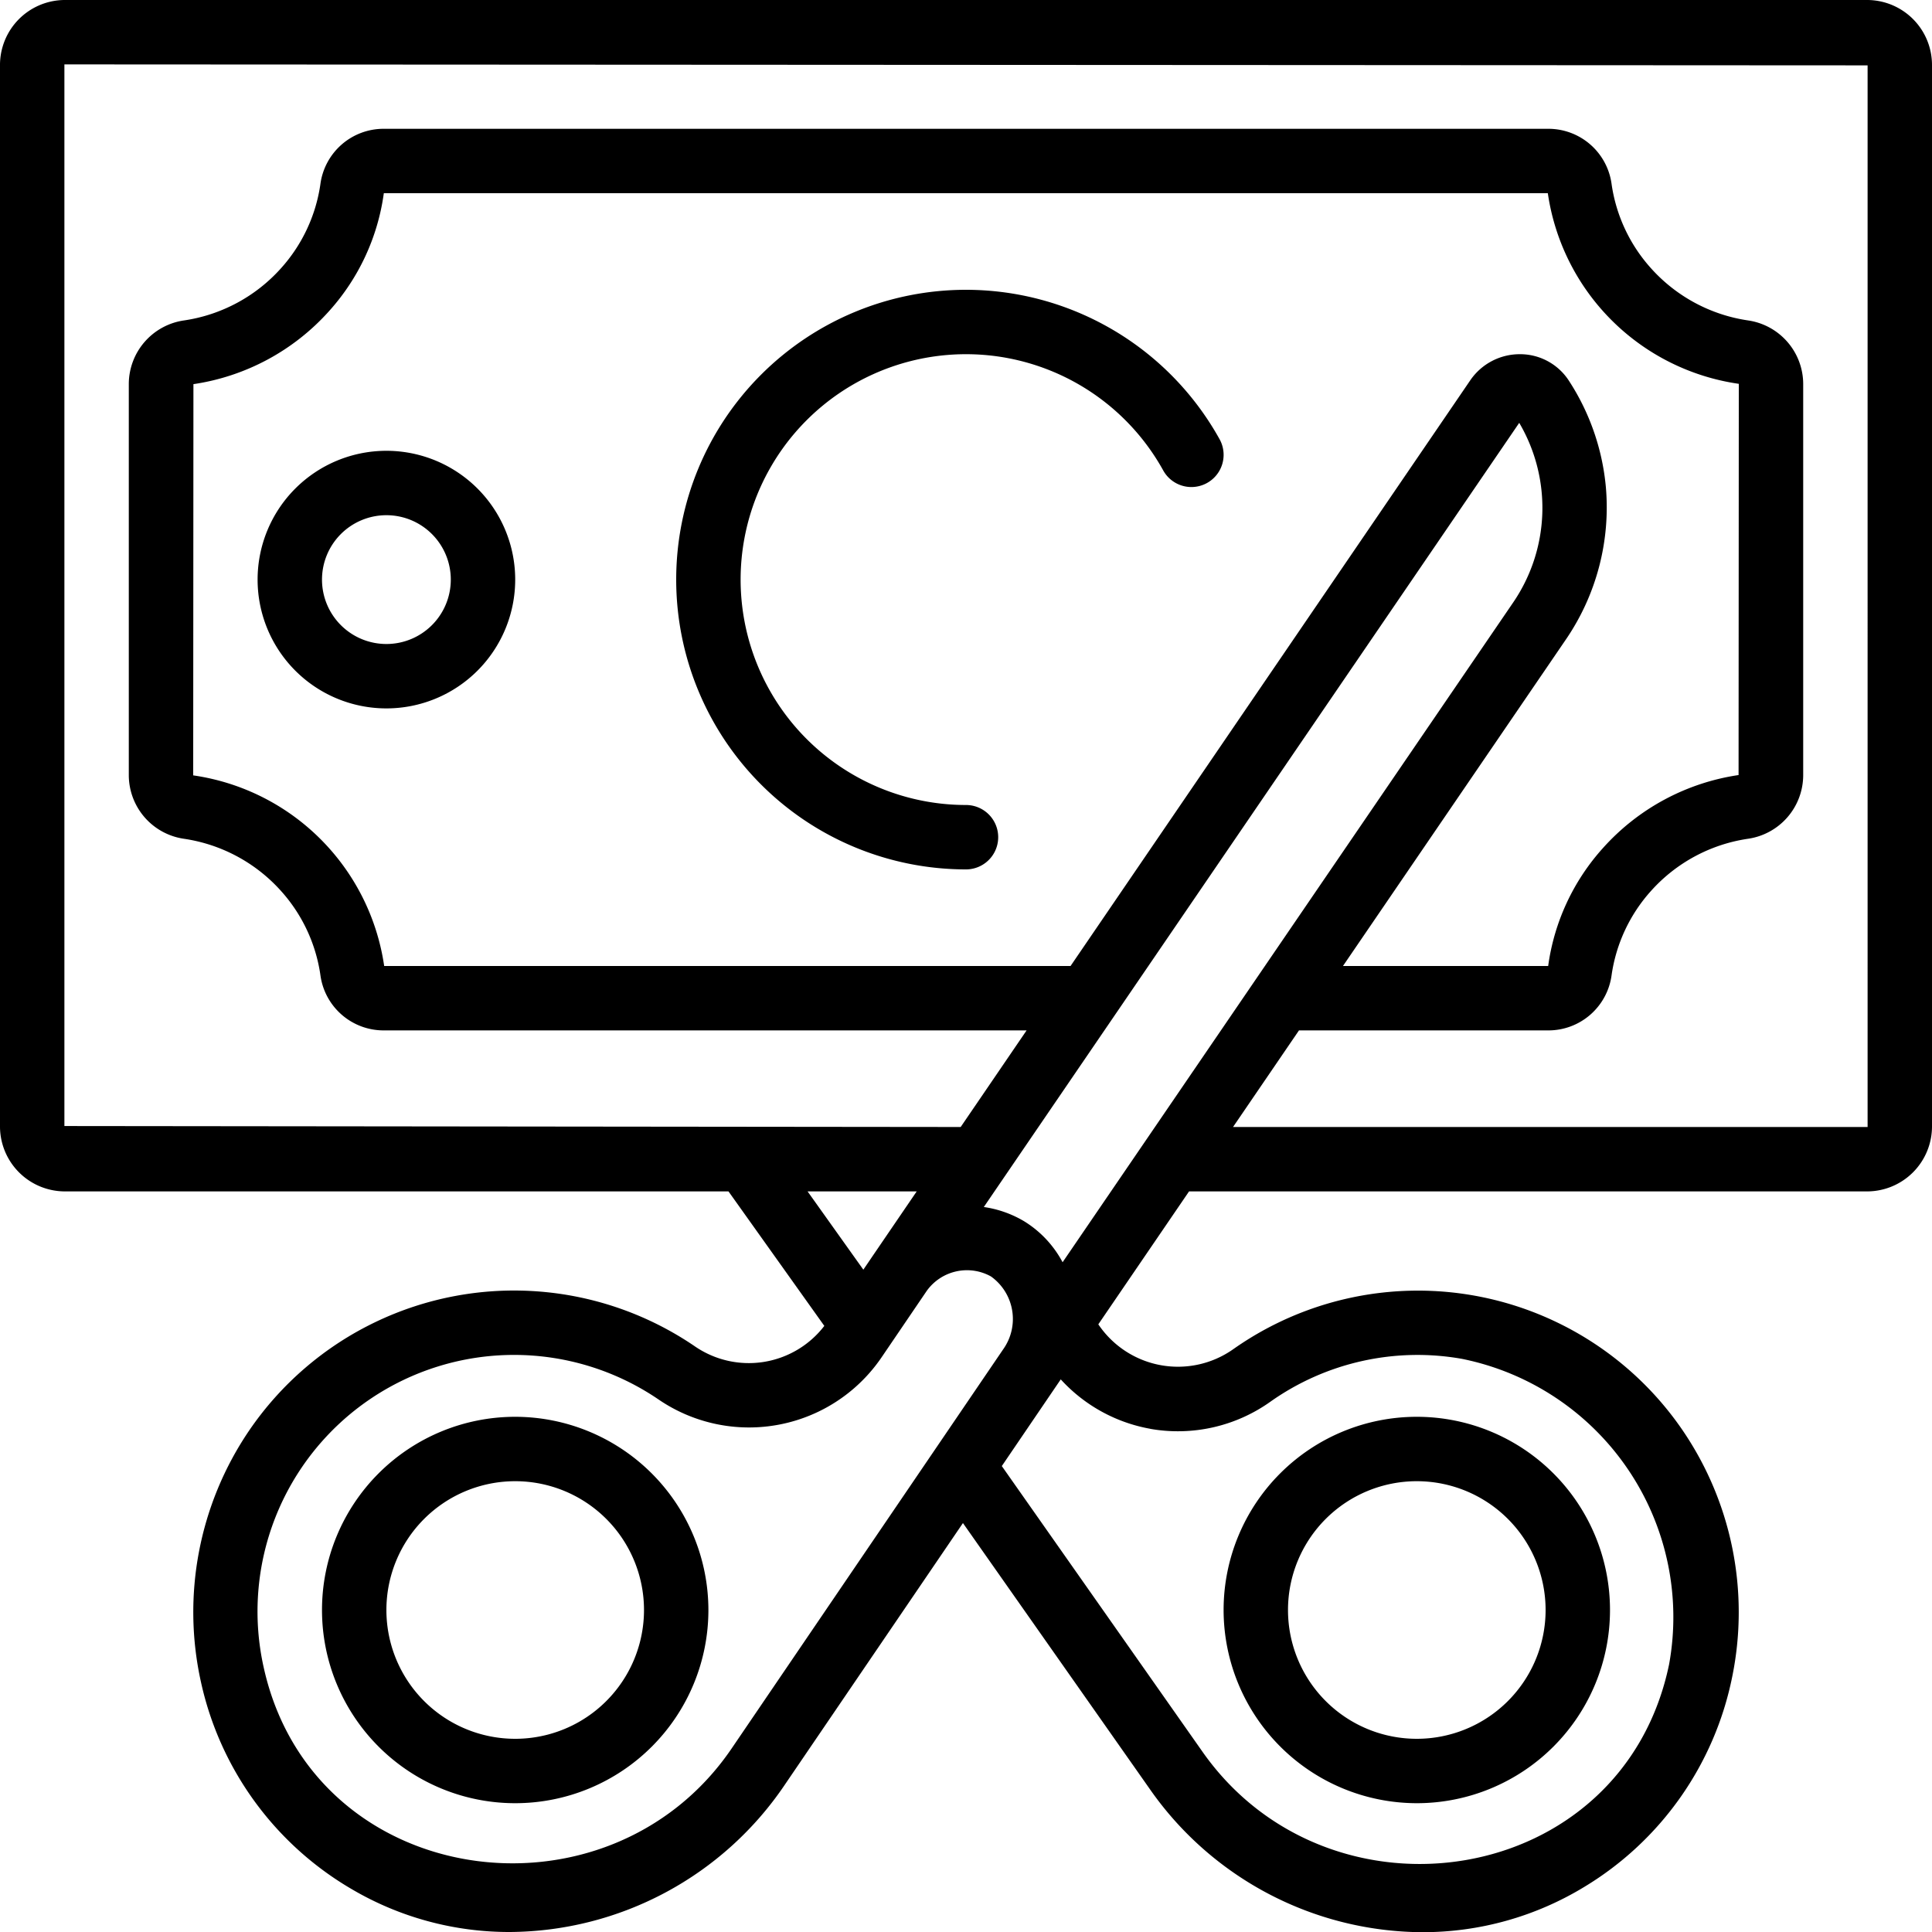
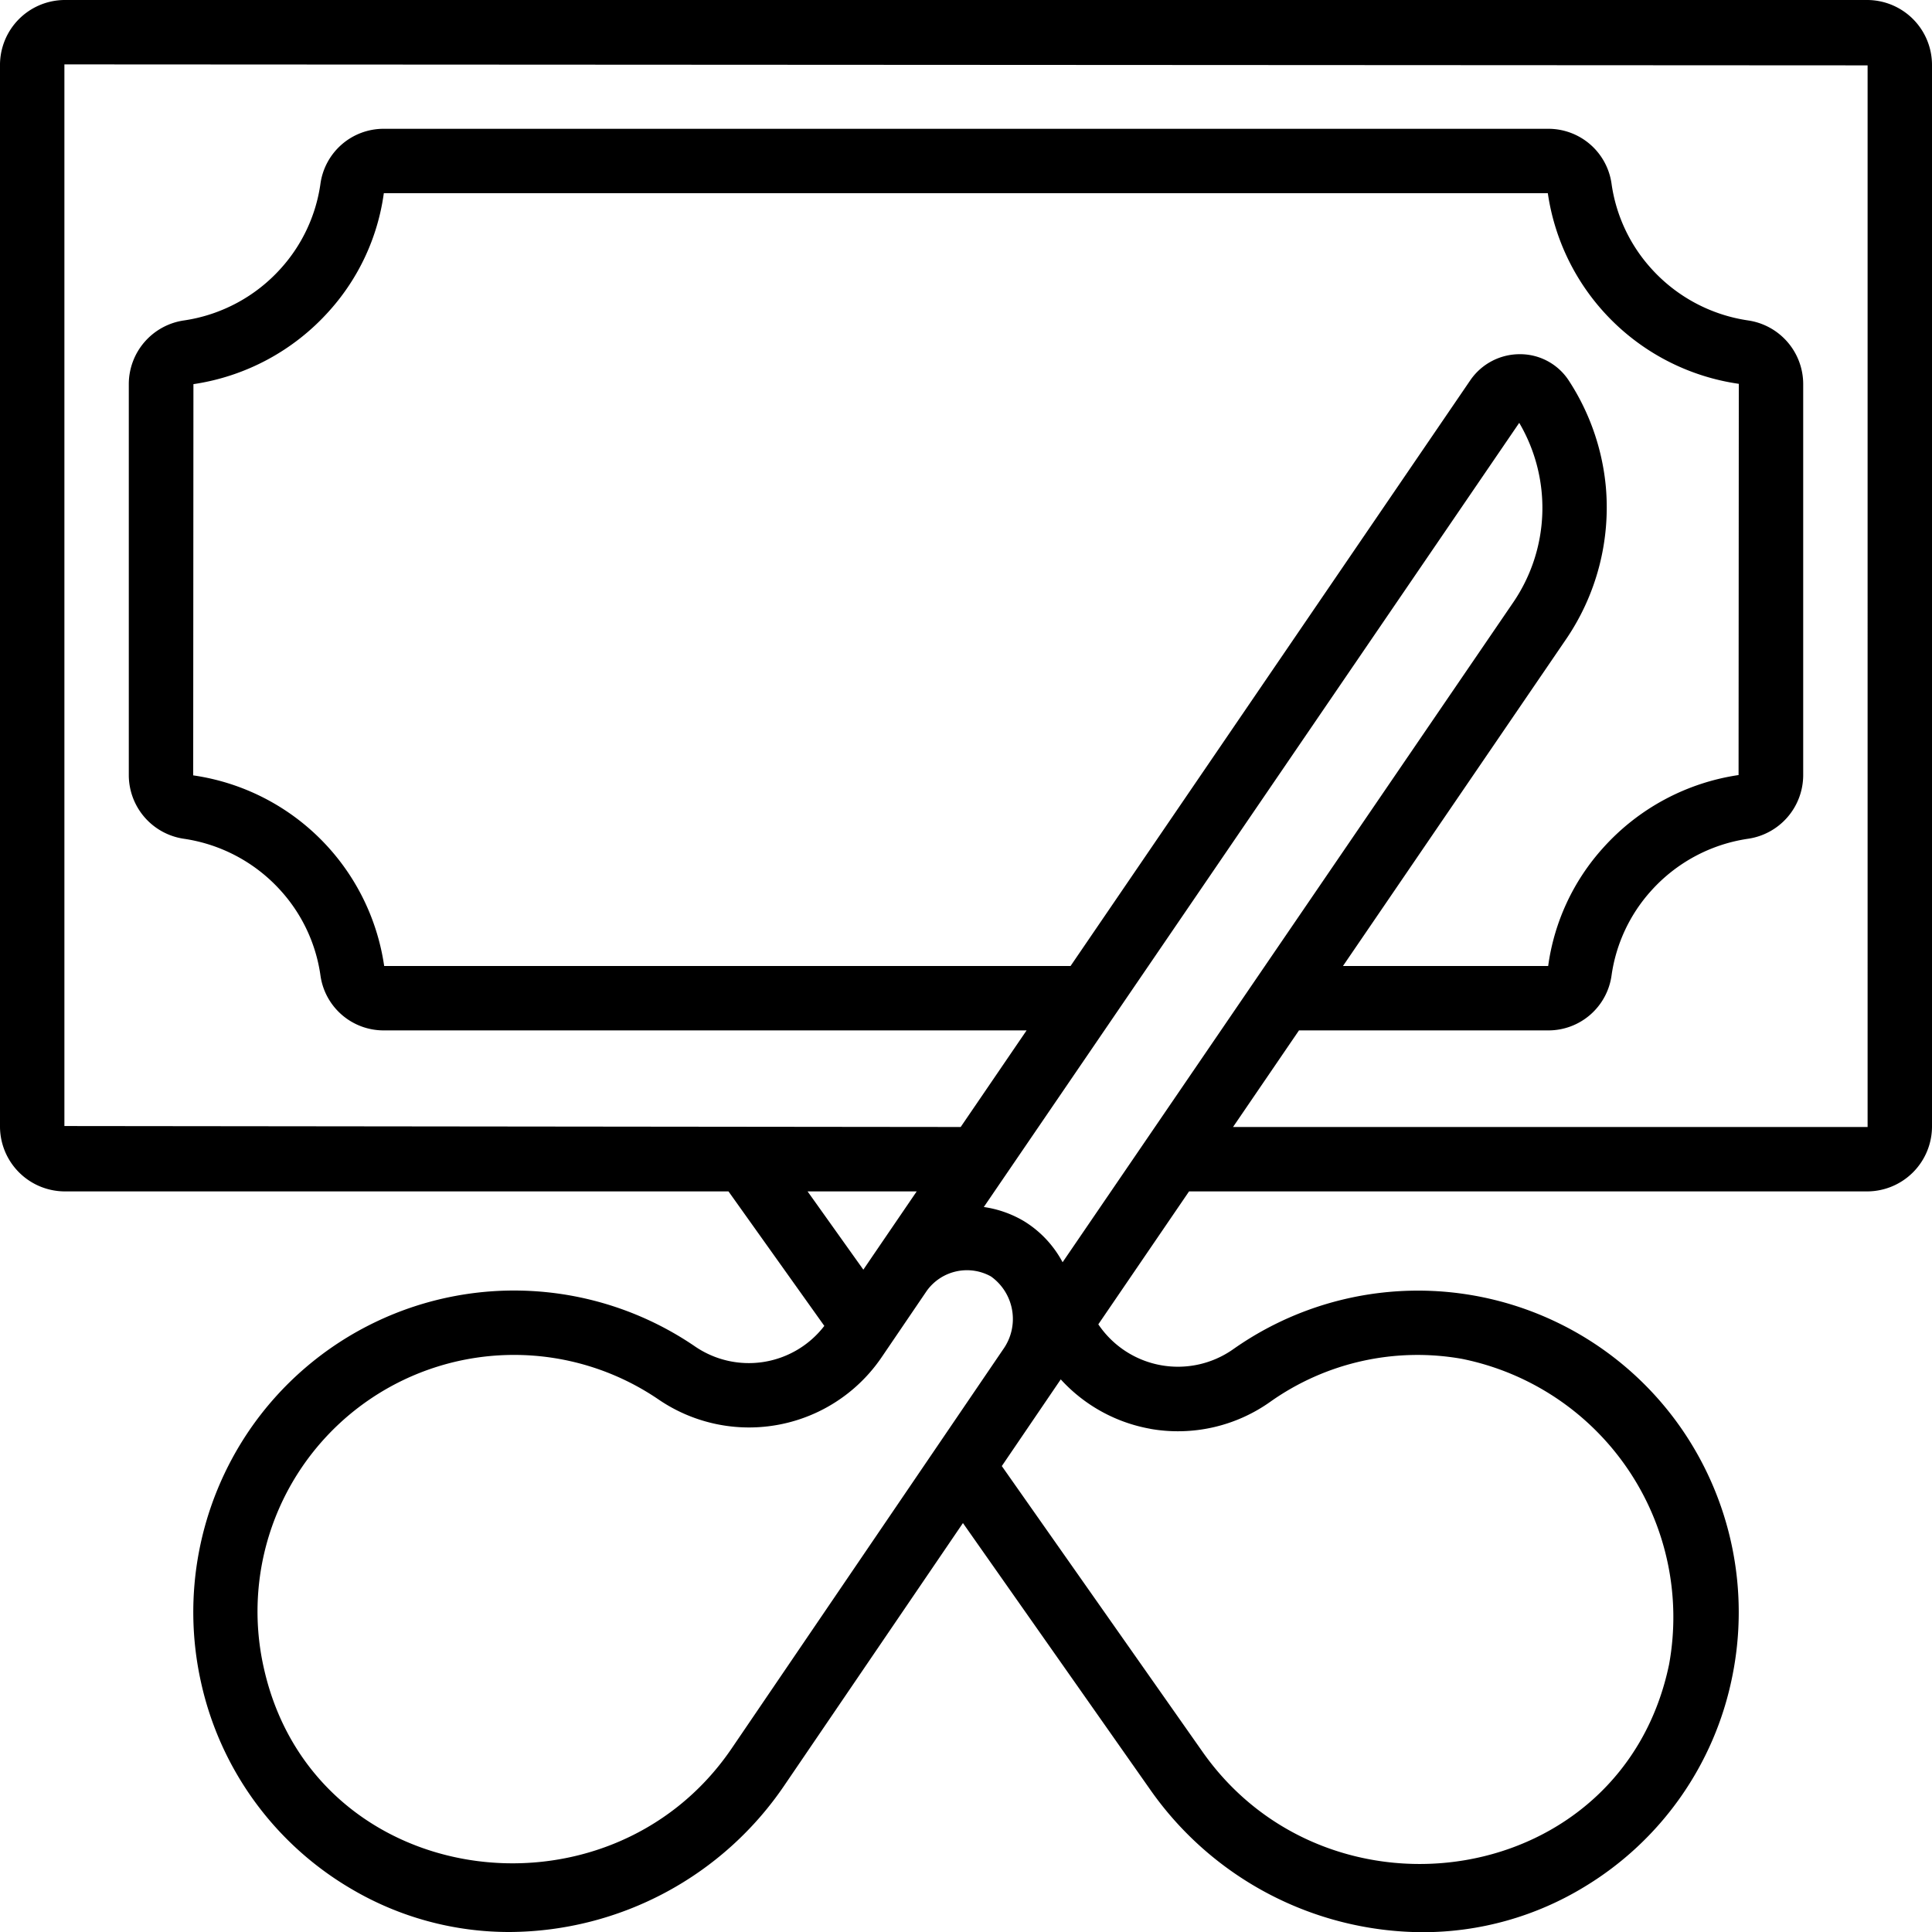
<svg xmlns="http://www.w3.org/2000/svg" id="icons" viewBox="0 0 60 60" width="512" height="512">
  <path d="M58,0H2A2.018,2.018,0,0,0,0,2.03V34.97A2.018,2.018,0,0,0,2,37H22.624L25.6,41.177a2.957,2.957,0,0,1-4.02.635A9.959,9.959,0,0,0,7.73,44.438a10.031,10.031,0,0,0-1.489,7.8,9.9,9.9,0,0,0,4.672,6.425A9.632,9.632,0,0,0,15.835,60a10.374,10.374,0,0,0,8.541-4.578L29.905,47.3l5.8,8.256a10.378,10.378,0,0,0,8.46,4.45,9.646,9.646,0,0,0,5.049-1.414A9.9,9.9,0,0,0,53.79,52.1a10.025,10.025,0,0,0-1.6-7.775A9.956,9.956,0,0,0,38.3,41.9a2.98,2.98,0,0,1-4.157-.723l-.034-.048L36.927,37H58a2.018,2.018,0,0,0,2-2.03V2.03A2.018,2.018,0,0,0,58,0ZM49.872,15.132A7.258,7.258,0,0,0,48.708,11.8a1.805,1.805,0,0,0-1.5-.8H47.2a1.86,1.86,0,0,0-1.541.813L33.247,30H11.931A7,7,0,0,0,6,24.08l.007-12.15a7.03,7.03,0,0,0,4.208-2.263A6.854,6.854,0,0,0,11.92,6H48.069A7,7,0,0,0,54,11.92l-.007,12.15a7.03,7.03,0,0,0-4.208,2.263A6.854,6.854,0,0,0,48.08,30H41.707l6.94-10.165A7.266,7.266,0,0,0,49.872,15.132Zm-2.691-2a5.207,5.207,0,0,1-.187,5.577L33,39.2a3.331,3.331,0,0,0-1.2-1.276,3.386,3.386,0,0,0-1.247-.439ZM27.13,38.963l-.007.01-.311.458L25.08,37h3.389ZM22.722,54.3c-3.849,5.655-12.987,4.414-14.529-2.5a7.967,7.967,0,0,1,12.26-8.337,4.979,4.979,0,0,0,6.928-1.314l1.4-2.06a1.536,1.536,0,0,1,1.994-.448,1.623,1.623,0,0,1,.379,2.264Zm13-9.926a4.951,4.951,0,0,0,3.723-.837A7.91,7.91,0,0,1,45.4,42.2a8.184,8.184,0,0,1,6.435,9.489c-1.447,6.967-10.545,8.33-14.49,2.714l-6.233-8.873,1.7-2.5.131-.192A4.933,4.933,0,0,0,35.727,44.373ZM58,35H38.293l2.048-3H48.08a1.98,1.98,0,0,0,1.97-1.72,4.959,4.959,0,0,1,1.226-2.614,5.022,5.022,0,0,1,3-1.616A2,2,0,0,0,56,24.08V11.92a2,2,0,0,0-1.714-1.969,5.028,5.028,0,0,1-3.011-1.618A4.956,4.956,0,0,1,50.05,5.721,1.98,1.98,0,0,0,48.08,4H11.92A1.98,1.98,0,0,0,9.95,5.72,4.956,4.956,0,0,1,8.724,8.334a5.022,5.022,0,0,1-3,1.616A2,2,0,0,0,4,11.92V24.08a2,2,0,0,0,1.714,1.969,5.028,5.028,0,0,1,3.011,1.618A4.959,4.959,0,0,1,9.95,30.279,1.98,1.98,0,0,0,11.92,32H31.882l-2.047,3L2,34.97V2l56,.03Z" />
-   <path d="M16,44a6,6,0,1,0,6,6A6.006,6.006,0,0,0,16,44Zm0,10a4,4,0,1,1,4-4A4,4,0,0,1,16,54Z" />
-   <path d="M44,56a6,6,0,1,0-6-6A6.006,6.006,0,0,0,44,56Zm0-10a4,4,0,1,1-4,4A4,4,0,0,1,44,46Z" />
-   <path d="M12,14a4,4,0,1,0,4,4A4,4,0,0,0,12,14Zm0,6a2,2,0,1,1,2-2A2,2,0,0,1,12,20Z" />
-   <path d="M30,9a9,9,0,0,0,0,18,1,1,0,0,0,0-2,7,7,0,1,1,6.125-10.39,1,1,0,1,0,1.75-.97A9.011,9.011,0,0,0,30,9Z" />
</svg>